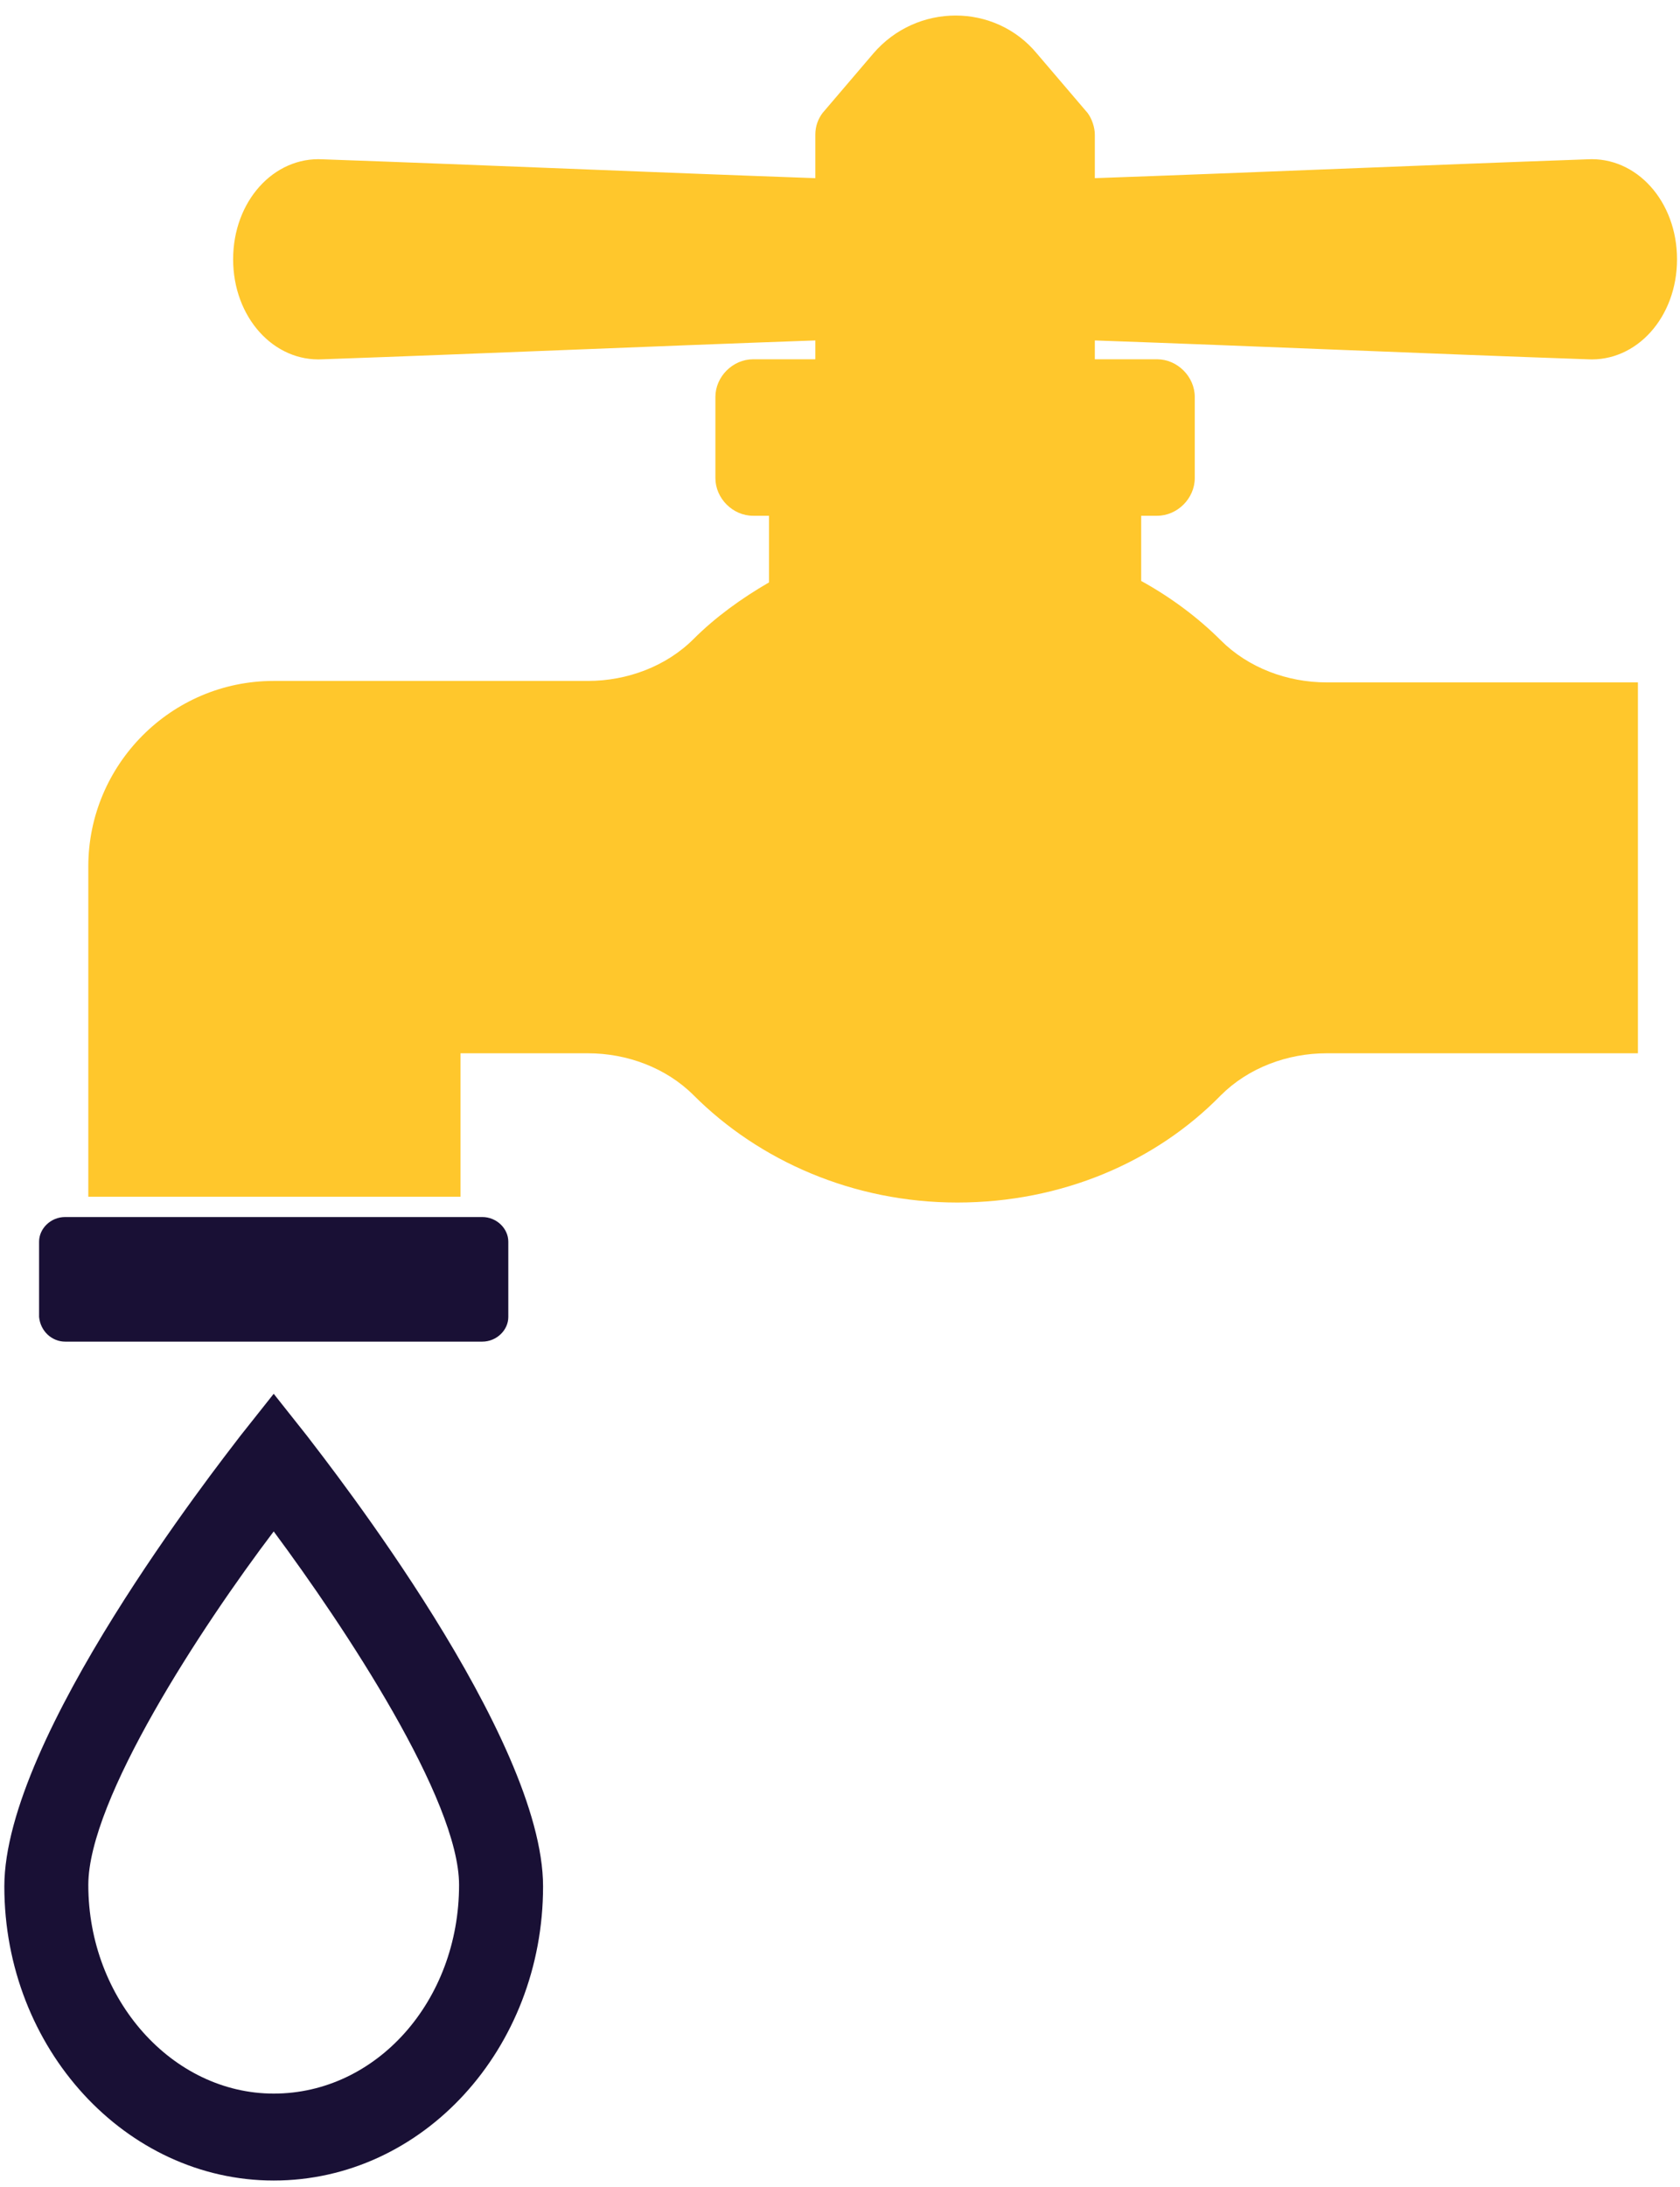
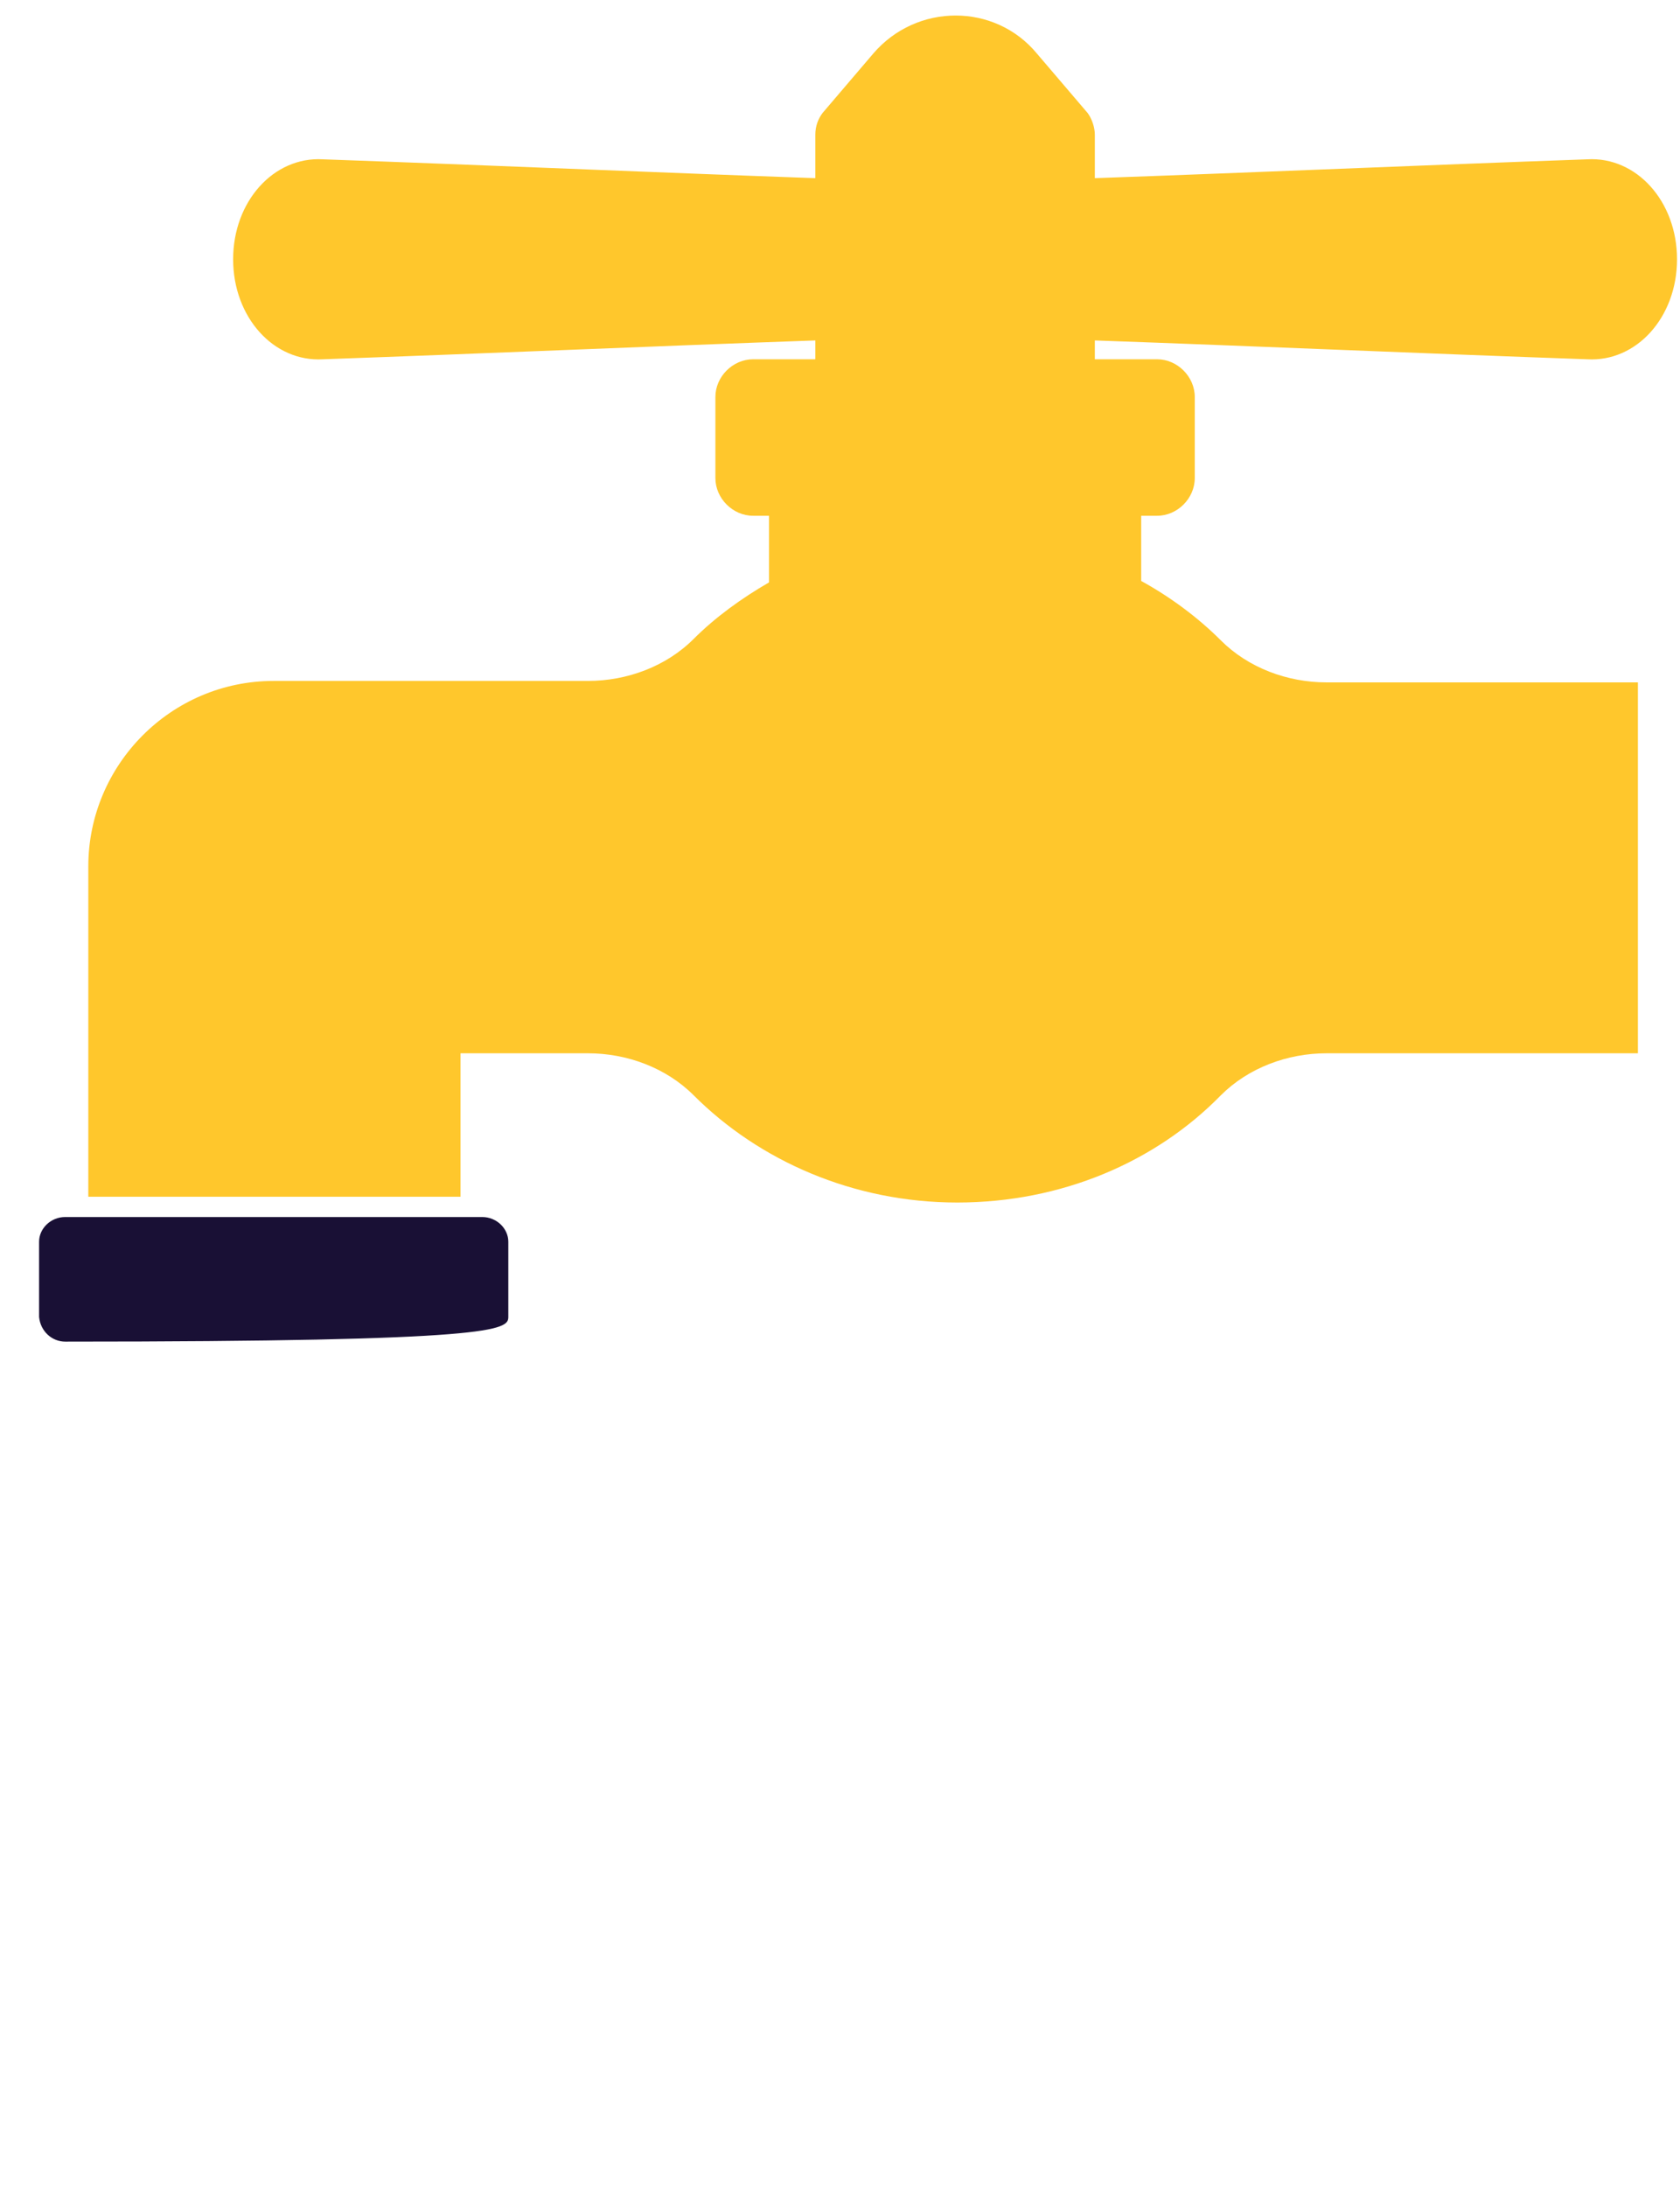
<svg xmlns="http://www.w3.org/2000/svg" width="83" height="108" viewBox="0 0 83 108" fill="none">
  <path d="M78.417 17.742C80.85 17.885 82.853 15.667 82.853 12.805C82.853 9.943 80.85 7.725 78.417 7.868C70.332 8.154 62.175 8.512 54.09 8.798V6.652C54.09 6.294 53.947 5.865 53.733 5.579L51.228 2.645C49.154 0.141 45.29 0.141 43.143 2.645L40.639 5.579C40.424 5.865 40.281 6.223 40.281 6.652V8.798C32.196 8.512 24.04 8.154 15.954 7.868C13.522 7.725 11.518 9.943 11.518 12.805C11.518 15.667 13.522 17.885 15.954 17.742C24.04 17.456 32.196 17.098 40.281 16.812V17.742H37.205C36.203 17.742 35.344 18.601 35.344 19.602V23.609C35.344 24.611 36.203 25.47 37.205 25.47H37.992V28.761C36.632 29.548 35.344 30.478 34.271 31.551C32.912 32.911 30.98 33.626 29.048 33.626H13.522C8.442 33.626 4.363 37.776 4.363 42.785V59.098H22.752V52.014H29.048C30.98 52.014 32.912 52.73 34.271 54.089C37.491 57.309 42.142 59.384 47.293 59.384C52.445 59.384 57.096 57.381 60.315 54.089C61.675 52.73 63.606 52.014 65.538 52.014H80.921V33.698H65.538C63.606 33.698 61.675 32.982 60.315 31.623C59.17 30.478 57.811 29.476 56.38 28.689V25.47H57.167C58.169 25.47 59.027 24.611 59.027 23.609V19.602C59.027 18.601 58.169 17.742 57.167 17.742H54.09V16.812C62.175 17.098 70.261 17.456 78.417 17.742Z" fill="#ffc72c" />
-   <path d="M3.219 66.253H23.825C24.54 66.253 25.113 65.68 25.113 65.037V61.316C25.113 60.672 24.54 60.1 23.825 60.1H3.219C2.503 60.1 1.931 60.672 1.931 61.316V65.037C2.002 65.752 2.575 66.253 3.219 66.253Z" fill="#191035" />
-   <path d="M13.522 68.829L11.876 70.904C10.731 72.406 0.214 85.786 0.214 93.156C0.214 101.169 6.224 107.68 13.522 107.68C20.891 107.68 26.83 101.169 26.83 93.156C26.83 85.786 16.312 72.406 15.167 70.904L13.522 68.829ZM13.522 103.387C8.513 103.387 4.363 98.736 4.363 93.084C4.363 88.863 9.944 80.348 13.522 75.626C17.028 80.348 22.68 88.863 22.68 93.084C22.68 98.808 18.602 103.387 13.522 103.387Z" fill="#191035" />
+   <path d="M3.219 66.253C24.54 66.253 25.113 65.68 25.113 65.037V61.316C25.113 60.672 24.54 60.1 23.825 60.1H3.219C2.503 60.1 1.931 60.672 1.931 61.316V65.037C2.002 65.752 2.575 66.253 3.219 66.253Z" fill="#191035" />
</svg>